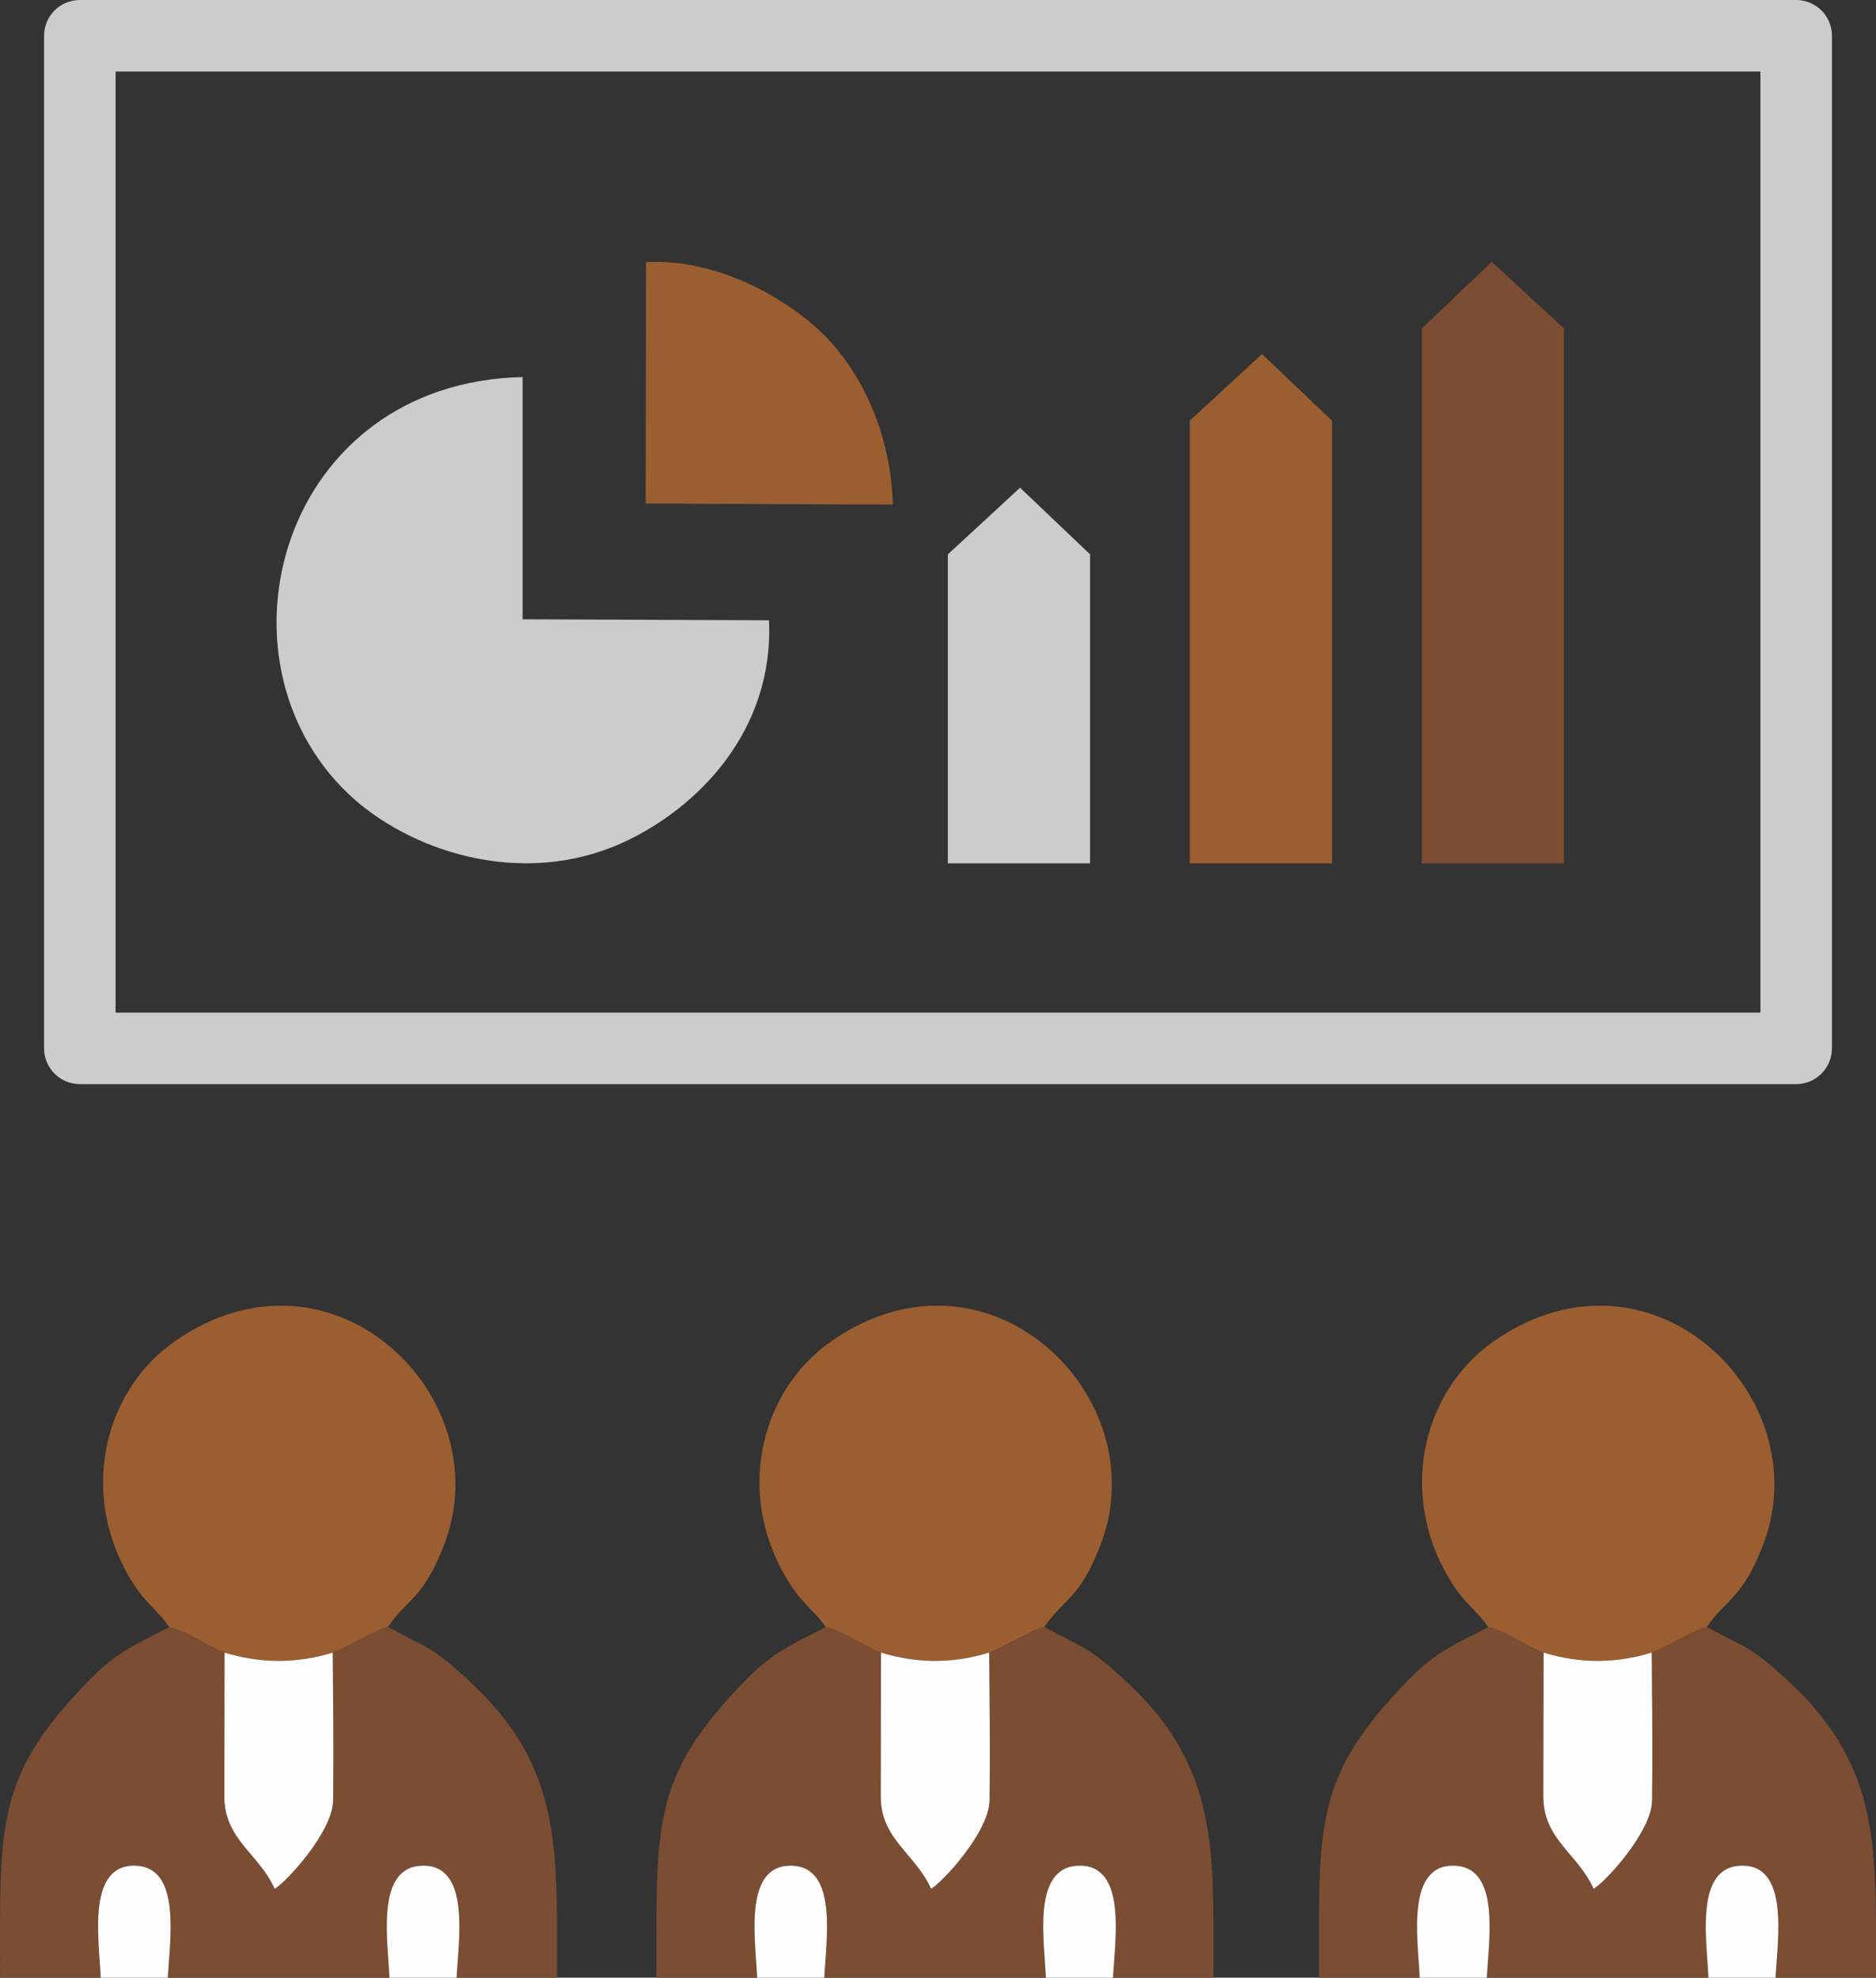
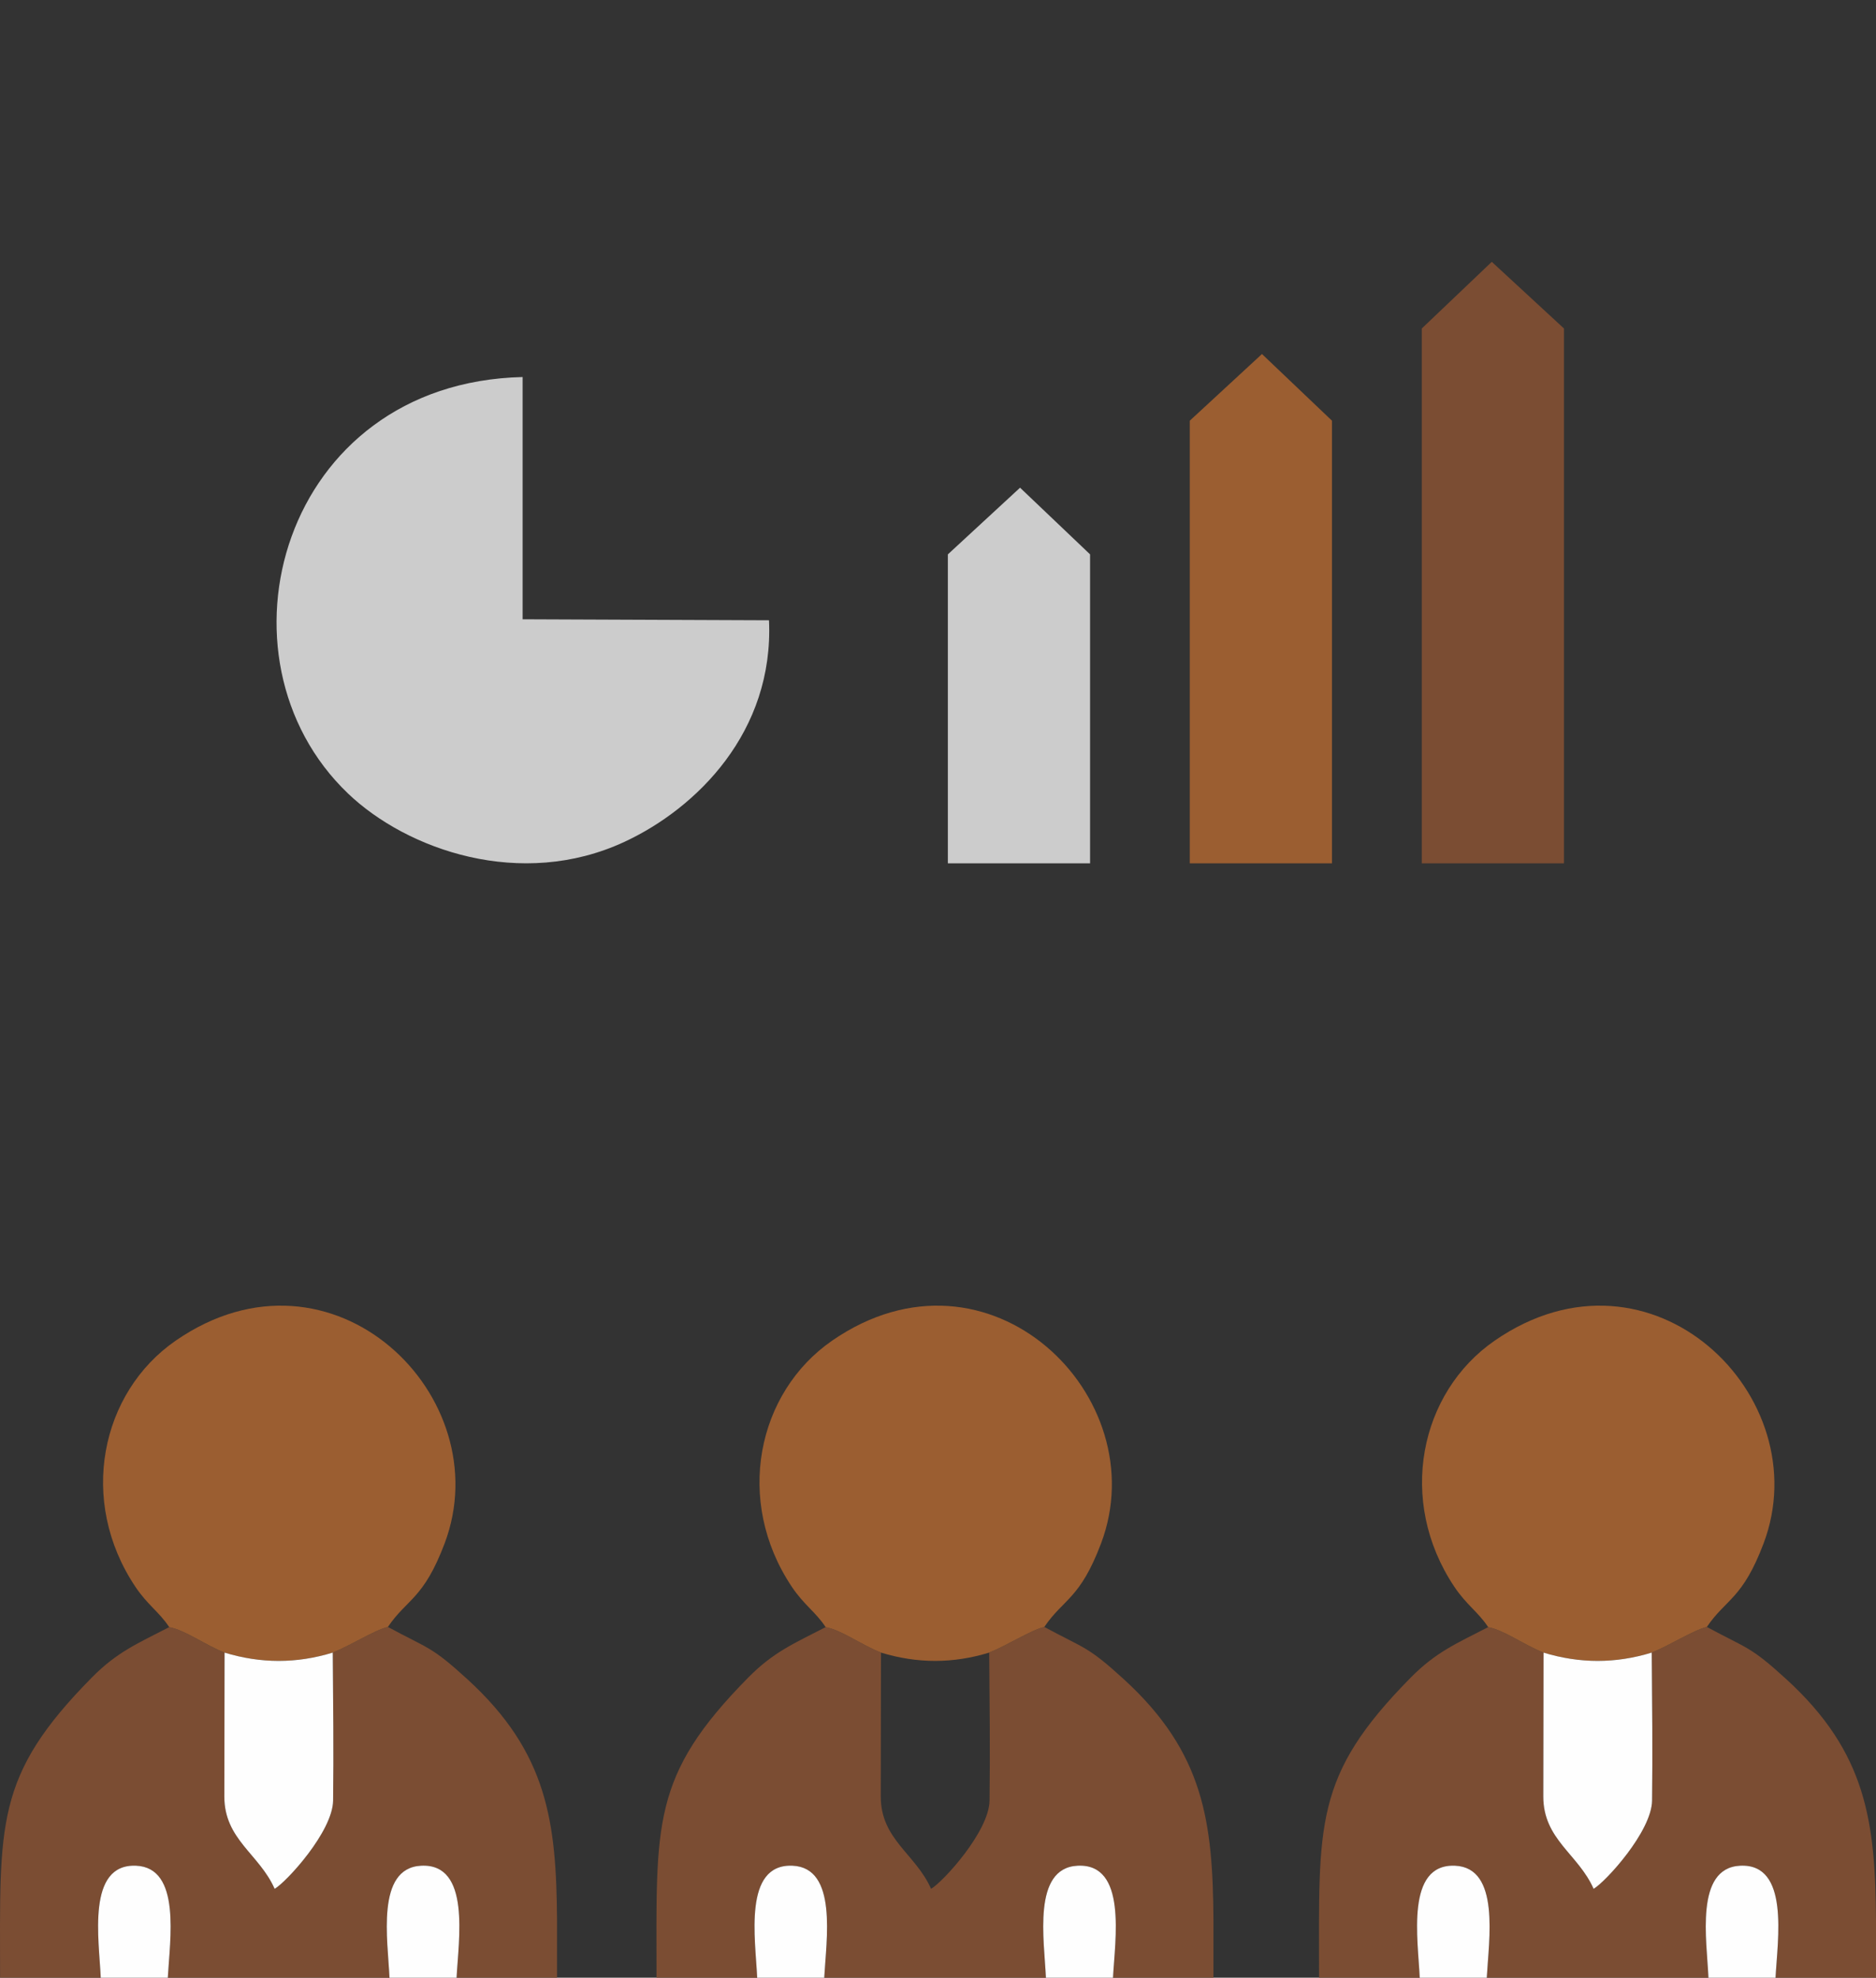
<svg xmlns="http://www.w3.org/2000/svg" xml:space="preserve" width="52.464mm" height="55.31mm" version="1.0" style="shape-rendering:geometricPrecision; text-rendering:geometricPrecision; image-rendering:optimizeQuality; fill-rule:evenodd; clip-rule:evenodd" viewBox="0 0 189643 199930">
  <rect x="0" y="0" width="189643" height="199930" fill="#333333" stroke="none" />
  <defs>
    <style type="text/css"> .fil3 {fill:#7B4D33} .fil2 {fill:#9B5E31} .fil1 {fill:#CCCCCC} .fil0 {fill:#CCCCCC} .fil5 {fill:#FEFEFE} .fil4 {fill:#CCCCCC;fill-rule:nonzero} </style>
  </defs>
  <g id="Слой_x0020_1">
    <polygon class="fil0" points="95819,56042 103117,49302 110195,56042 110195,87274 95819,87274 " />
    <path class="fil1" d="M52832 38114c-24419,578 -31987,28403 -17651,42103 5965,5699 17475,9750 27939,4889 7313,-3397 15124,-11131 14618,-22400l-24906 -101 0 -24491z" />
-     <path class="fil2" d="M65275 50906l24977 104c-194,-7671 -3541,-13910 -7295,-17485 -3427,-3263 -10367,-7431 -17648,-7029l-34 24410z" />
    <polygon class="fil2" points="120273,42529 127571,35789 134649,42529 134649,87274 120273,87274 " />
    <polygon class="fil3" points="158102,33209 150804,26469 143726,33209 143726,87274 158102,87274 " />
-     <path class="fil4" d="M8068 0l173507 0c1996,0 3615,1619 3615,3615l0 102364c0,1996 -1619,3615 -3615,3615l-173507 0c-1996,0 -3614,-1619 -3614,-3615l0 -102364c0,-1996 1618,-3615 3614,-3615zm169892 7229l-166277 0 0 95136 166277 0 0 -95136z" />
    <g id="_245910830240">
      <g>
        <path class="fil3" d="M10185 199930c-167,-3833 -1453,-11534 3569,-11322 4589,193 3415,7496 3209,11322l22409 0c-165,-3778 -1398,-11083 3195,-11321 5043,-261 3787,7481 3587,11321l10156 0 0 -5825c-73,-9910 -941,-16916 -9045,-24333 -3721,-3406 -3948,-3072 -8054,-5302 -1361,326 -3688,1831 -5572,2593 40,4945 99,10023 34,14959 -42,3137 -4709,8227 -5910,8923 -1561,-3535 -5087,-4981 -5086,-9338 2,-4845 14,-9695 24,-14541 -1992,-783 -3932,-2253 -5595,-2577 -3222,1664 -5275,2515 -7823,5096 -9866,9995 -9276,14780 -9276,30345l10178 0z" />
        <path class="fil2" d="M17106 164489c1663,324 3603,1794 5595,2577 3672,1113 7256,1123 10938,-3 1884,-762 4211,-2267 5572,-2593 1947,-2864 3604,-2801 5733,-8437 5608,-14840 -11339,-31448 -27180,-20507 -7594,5245 -9888,16192 -4085,24874 1241,1858 2404,2540 3427,4089z" />
        <path class="fil5" d="M33639 167063c-3682,1126 -7266,1116 -10938,3 -10,4846 -22,9696 -24,14541 -1,4357 3525,5803 5086,9338 1201,-696 5868,-5786 5910,-8923 65,-4936 6,-10014 -34,-14959z" />
        <path class="fil5" d="M39372 199930l6782 0c200,-3840 1456,-11582 -3587,-11321 -4593,238 -3360,7543 -3195,11321z" />
        <path class="fil5" d="M10185 199930l6778 0c206,-3826 1380,-11129 -3209,-11322 -5022,-212 -3736,7489 -3569,11322z" />
      </g>
      <g>
        <path class="fil3" d="M76543 199930c-167,-3833 -1453,-11534 3569,-11322 4589,193 3415,7496 3209,11322l22409 0c-165,-3778 -1398,-11083 3195,-11321 5043,-261 3787,7481 3587,11321l10156 0 0 -5825c-73,-9910 -941,-16916 -9045,-24333 -3721,-3406 -3948,-3072 -8054,-5302 -1361,326 -3688,1831 -5572,2593 40,4945 99,10023 34,14959 -42,3137 -4709,8227 -5910,8923 -1561,-3535 -5087,-4981 -5086,-9338 2,-4845 14,-9695 24,-14541 -1992,-783 -3932,-2253 -5595,-2577 -3222,1664 -5275,2515 -7823,5096 -9866,9995 -9276,14780 -9276,30345l10178 0z" />
        <path class="fil2" d="M83464 164489c1663,324 3603,1794 5595,2577 3672,1113 7256,1123 10938,-3 1884,-762 4211,-2267 5572,-2593 1947,-2864 3604,-2801 5733,-8437 5608,-14840 -11339,-31448 -27180,-20507 -7594,5245 -9888,16192 -4085,24874 1242,1858 2404,2540 3427,4089z" />
-         <path class="fil5" d="M99997 167063c-3682,1126 -7266,1116 -10938,3 -10,4846 -22,9696 -24,14541 -1,4357 3525,5803 5086,9338 1201,-696 5868,-5786 5910,-8923 65,-4936 6,-10014 -34,-14959z" />
        <path class="fil5" d="M105730 199930l6782 0c200,-3840 1456,-11582 -3587,-11321 -4593,238 -3360,7543 -3195,11321z" />
-         <path class="fil5" d="M76543 199930l6778 0c206,-3826 1380,-11129 -3209,-11322 -5022,-212 -3736,7489 -3569,11322z" />
+         <path class="fil5" d="M76543 199930l6778 0c206,-3826 1380,-11129 -3209,-11322 -5022,-212 -3736,7489 -3569,11322" />
      </g>
      <g>
        <path class="fil3" d="M143518 199930c-167,-3833 -1452,-11534 3569,-11322 4589,193 3415,7496 3209,11322l22409 0c-164,-3778 -1398,-11083 3195,-11321 5043,-261 3787,7481 3587,11321l10156 0 0 -5825c-73,-9910 -941,-16916 -9045,-24333 -3721,-3406 -3948,-3072 -8054,-5302 -1361,326 -3688,1831 -5572,2593 40,4945 99,10023 34,14959 -42,3137 -4709,8227 -5910,8923 -1561,-3535 -5087,-4981 -5086,-9338 2,-4845 14,-9695 24,-14541 -1992,-783 -3932,-2253 -5595,-2577 -3222,1664 -5275,2515 -7823,5096 -9866,9995 -9276,14780 -9276,30345l10178 0z" />
        <path class="fil2" d="M150439 164489c1663,324 3603,1794 5595,2577 3672,1113 7256,1123 10938,-3 1884,-762 4211,-2267 5572,-2593 1947,-2864 3604,-2801 5733,-8437 5608,-14840 -11339,-31448 -27180,-20507 -7594,5245 -9887,16192 -4085,24874 1242,1858 2404,2540 3427,4089z" />
        <path class="fil5" d="M166972 167063c-3682,1126 -7266,1116 -10938,3 -10,4846 -22,9696 -24,14541 -1,4357 3525,5803 5086,9338 1201,-696 5868,-5786 5910,-8923 65,-4936 6,-10014 -34,-14959z" />
        <path class="fil5" d="M172705 199930l6782 0c200,-3840 1456,-11582 -3587,-11321 -4593,238 -3359,7543 -3195,11321z" />
        <path class="fil5" d="M143518 199930l6778 0c206,-3826 1380,-11129 -3209,-11322 -5021,-212 -3736,7489 -3569,11322z" />
      </g>
    </g>
  </g>
</svg>